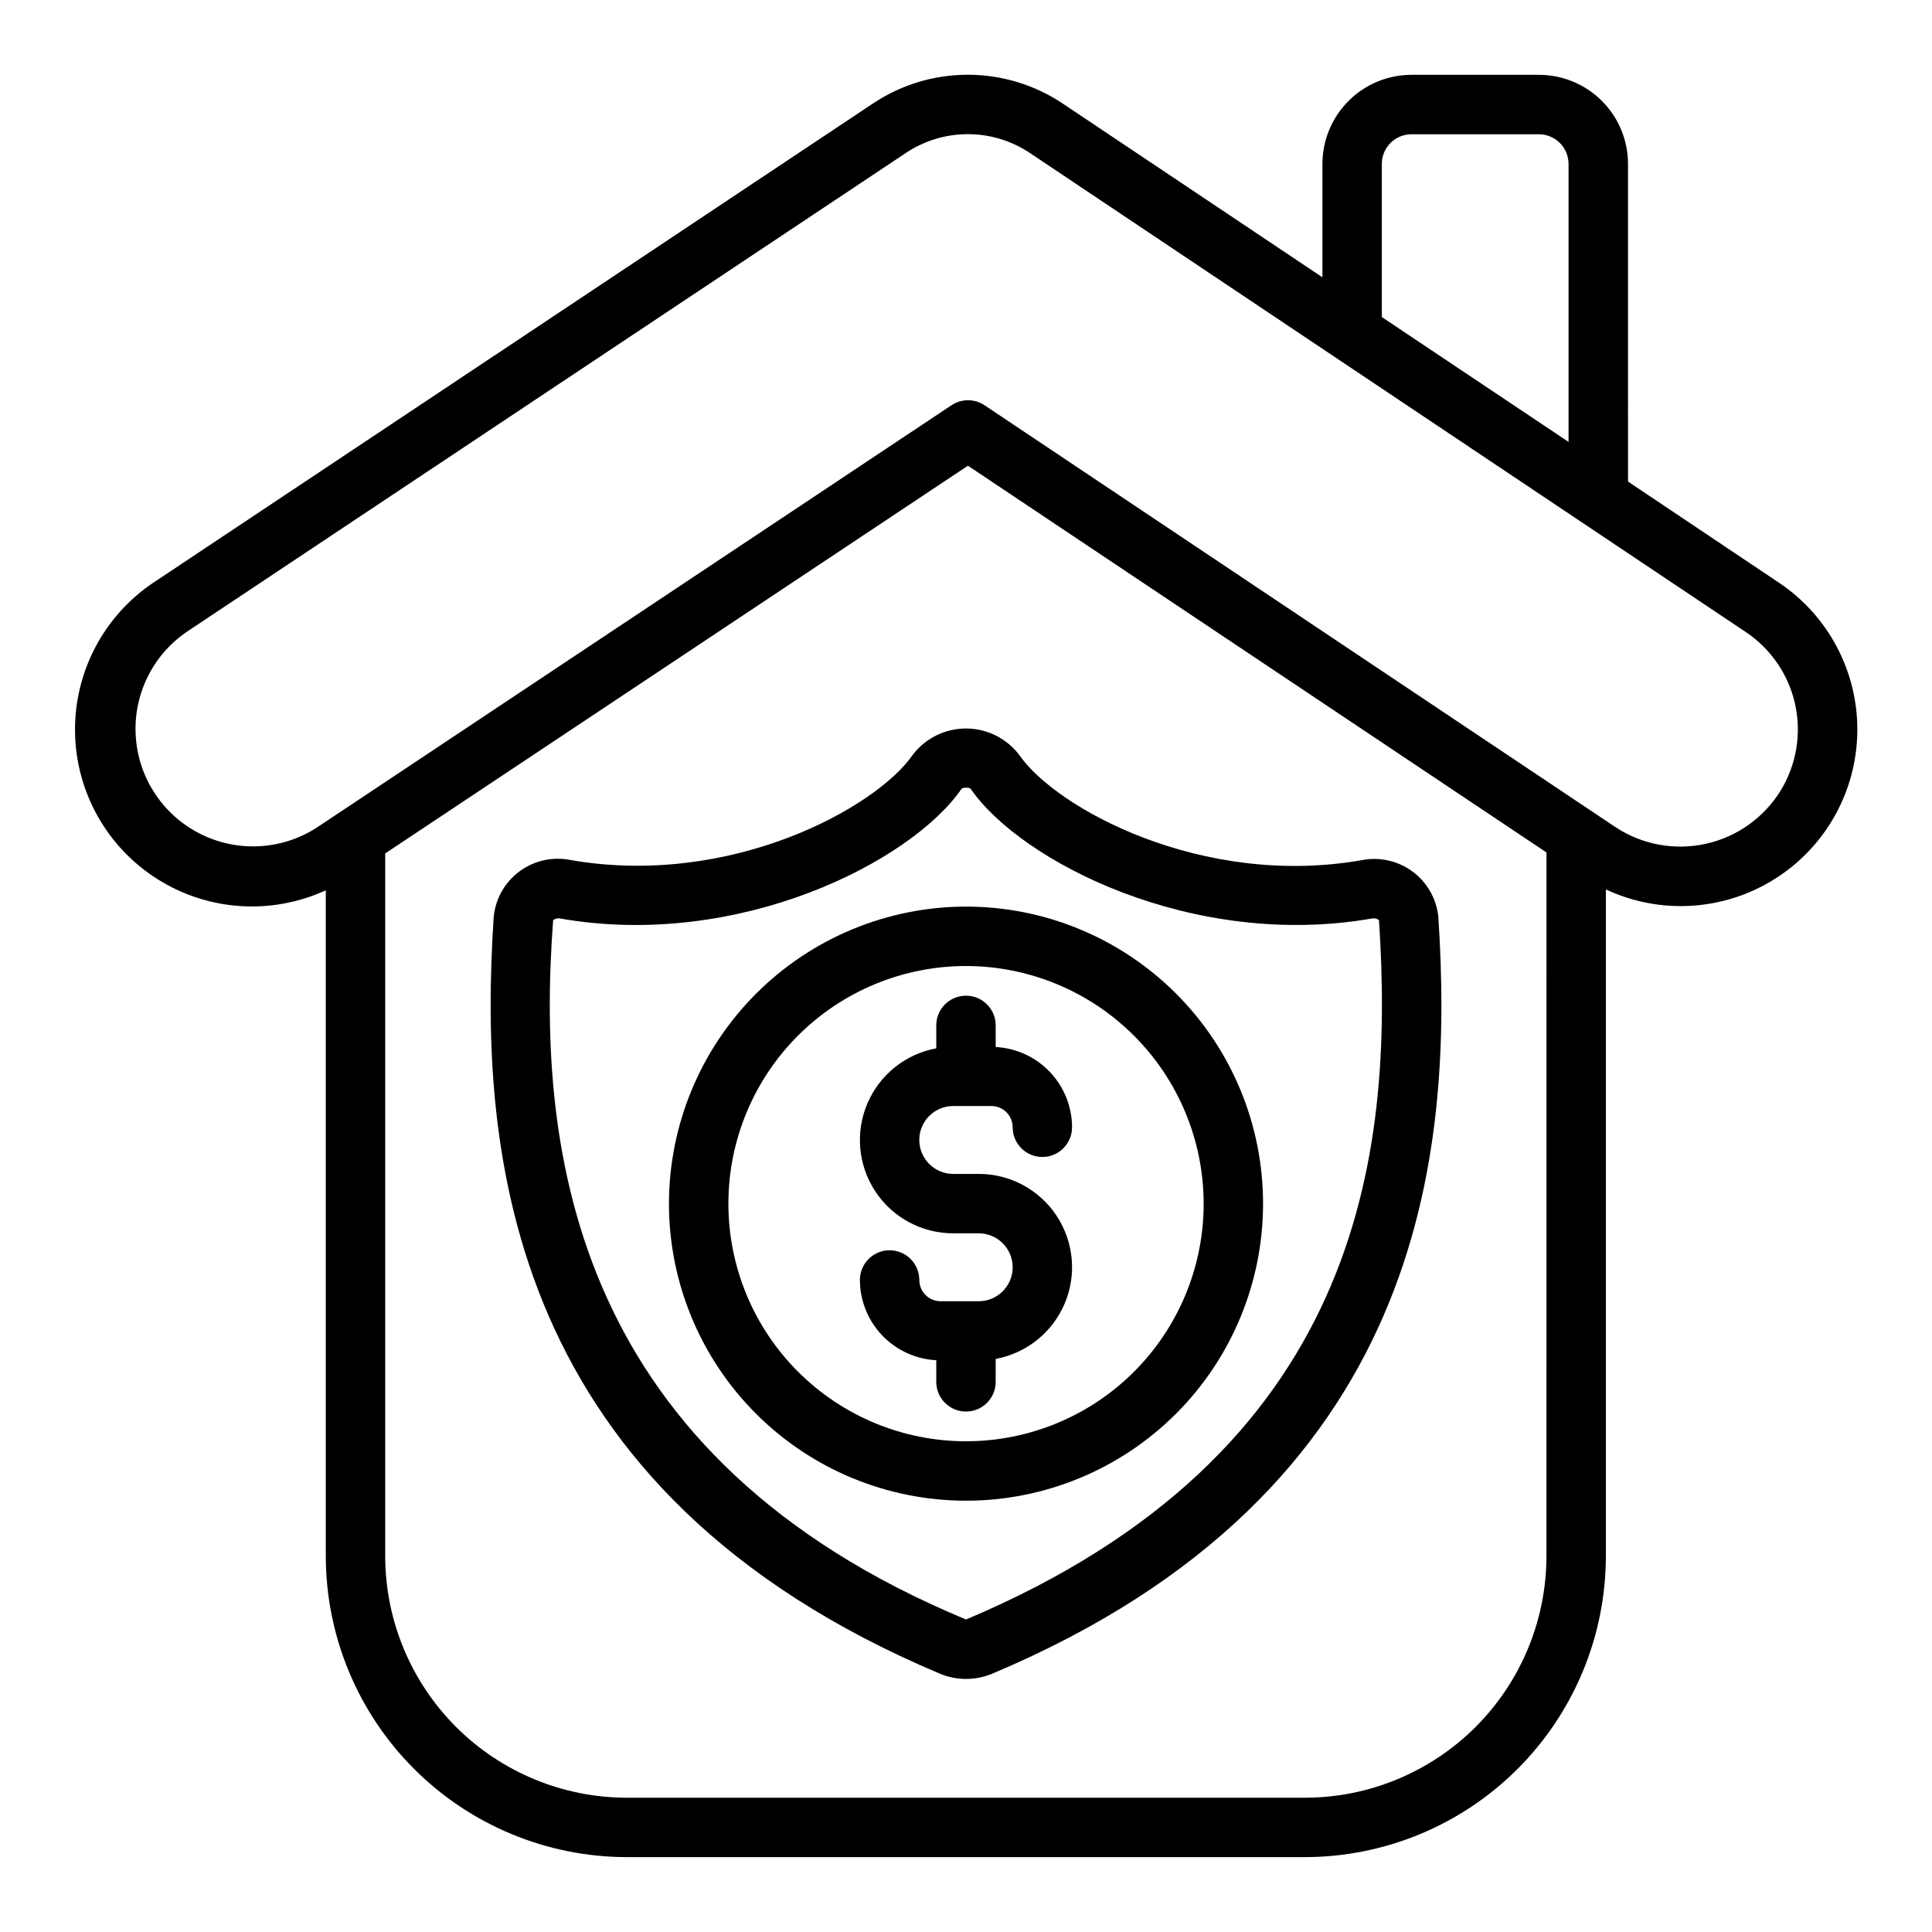
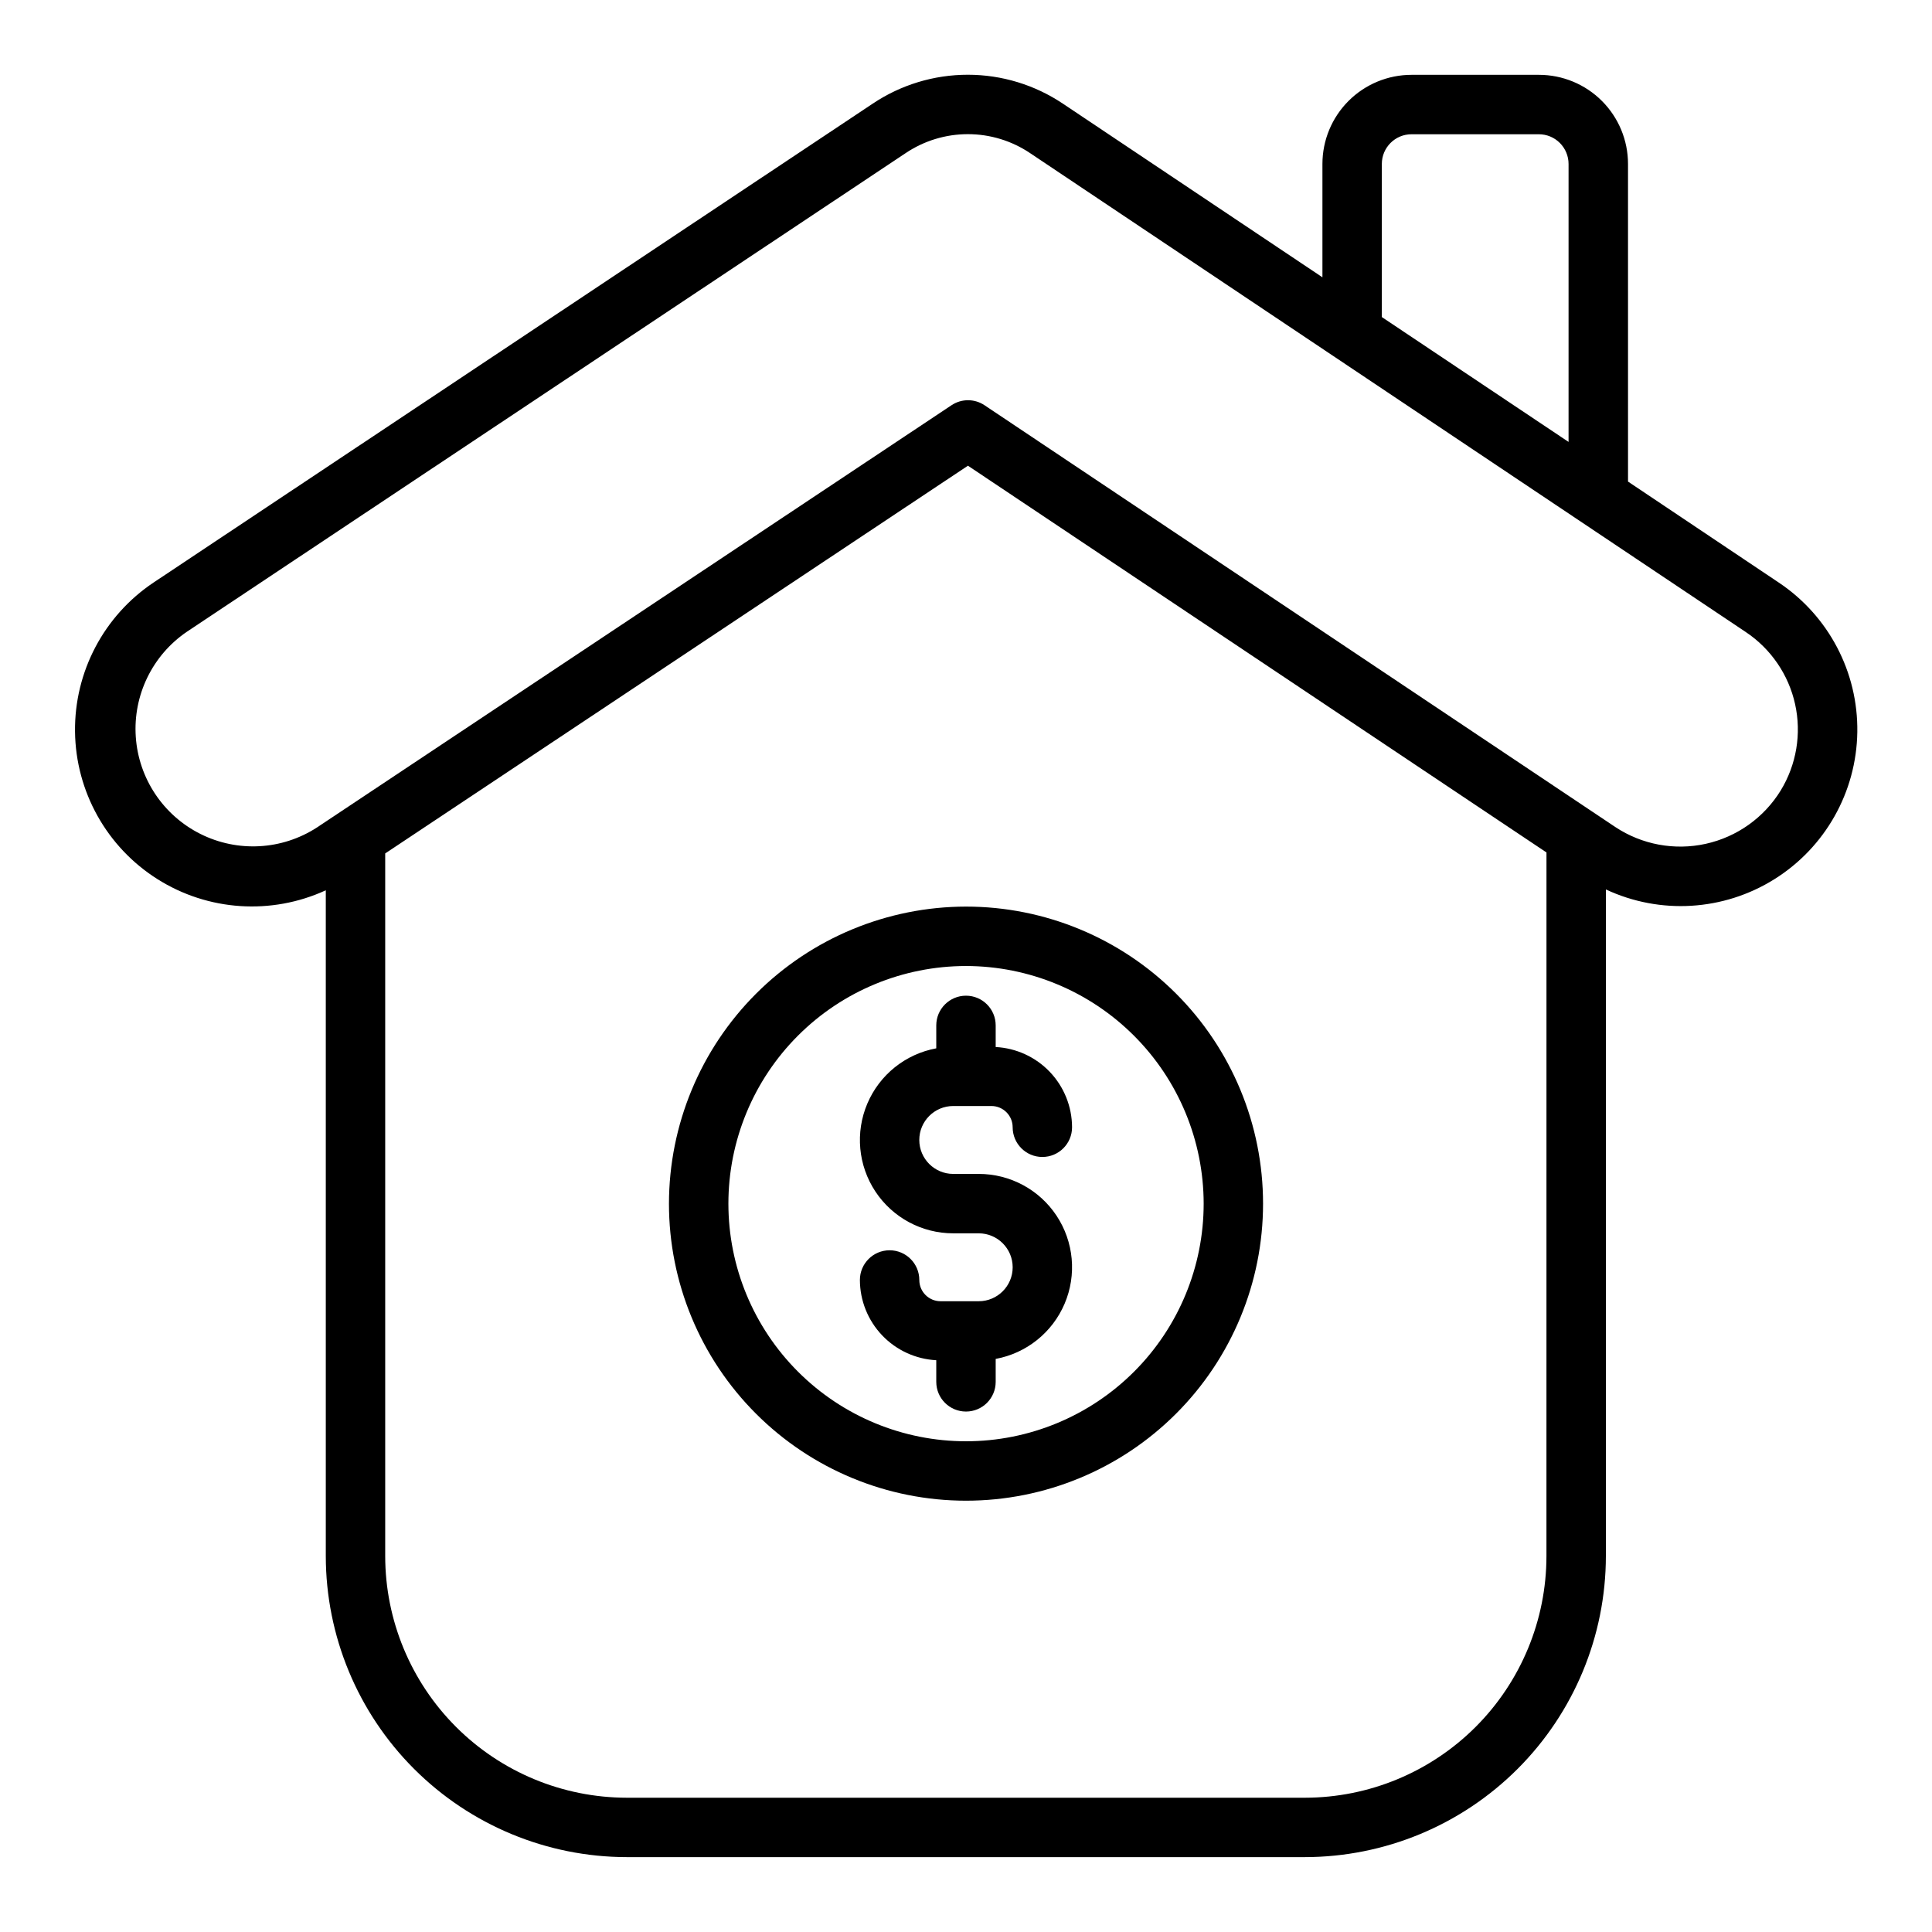
<svg xmlns="http://www.w3.org/2000/svg" fill="#000000" width="800px" height="800px" version="1.1" viewBox="144 144 512 512">
  <g>
    <path d="m392.12 415.74v6.078c-8.16 1.504-15.02 7.004-18.266 14.641-3.246 7.637-2.445 16.391 2.137 23.312 4.578 6.918 12.328 11.078 20.625 11.074h6.754c4.969 0 9 4.027 9 8.996s-4.031 9-9 9h-10.121c-3.106-0.008-5.621-2.523-5.621-5.629 0-4.348-3.527-7.875-7.875-7.875-4.348 0-7.871 3.527-7.871 7.875 0.016 5.457 2.121 10.707 5.887 14.66 3.766 3.953 8.902 6.316 14.352 6.602v5.731c0 4.348 3.527 7.871 7.875 7.871s7.871-3.523 7.871-7.871v-6.078c8.16-1.504 15.023-7.004 18.27-14.641s2.441-16.391-2.141-23.312c-4.578-6.918-12.324-11.078-20.625-11.074h-6.754c-4.969 0-8.996-4.027-8.996-8.996s4.027-9 8.996-9h10.125c3.106 0.008 5.621 2.523 5.621 5.629 0 4.348 3.523 7.875 7.871 7.875 4.348 0 7.871-3.527 7.871-7.875-0.016-5.457-2.121-10.707-5.887-14.66-3.762-3.953-8.898-6.316-14.352-6.602v-5.731c0-4.348-3.523-7.871-7.871-7.871s-7.875 3.523-7.875 7.871z" />
    <path d="m321.28 462.98c0 20.875 8.293 40.898 23.059 55.66 14.762 14.766 34.785 23.059 55.664 23.059 20.875 0 40.898-8.293 55.664-23.059 14.762-14.762 23.055-34.785 23.055-55.66 0-20.879-8.293-40.902-23.055-55.664-14.766-14.766-34.789-23.059-55.664-23.059-20.871 0.023-40.883 8.324-55.641 23.082-14.758 14.758-23.059 34.77-23.082 55.641zm141.7 0h0.004c0 16.699-6.637 32.719-18.445 44.527-11.812 11.812-27.832 18.445-44.531 18.445-16.703 0-32.723-6.633-44.531-18.445-11.812-11.809-18.445-27.828-18.445-44.527 0-16.703 6.633-32.723 18.445-44.531 11.809-11.812 27.828-18.445 44.531-18.445 16.695 0.016 32.703 6.66 44.508 18.465 11.809 11.805 18.449 27.812 18.469 44.512z" />
    <path d="m615.4 298.39-39.957-26.766-0.004-84.176c0-6.262-2.488-12.27-6.918-16.699-4.426-4.43-10.434-6.918-16.695-6.918h-33.75c-6.262 0-12.27 2.488-16.699 6.918-4.43 4.43-6.918 10.438-6.918 16.699v30.039l-68.738-45.988c-7.449-5.004-16.223-7.684-25.203-7.691-8.977-0.008-17.754 2.652-25.215 7.644l-190.54 126.88c-13.211 8.801-21.07 23.695-20.879 39.57 0.188 15.871 8.398 30.574 21.816 39.059s30.219 9.605 44.641 2.973v176.46c0.023 21.148 8.434 41.422 23.387 56.375 14.953 14.953 35.227 23.363 56.375 23.387h179.71c21.148-0.023 41.422-8.434 56.375-23.387 14.953-14.953 23.363-35.227 23.387-56.375v-176.68c14.387 6.731 31.203 5.707 44.668-2.723 13.461-8.426 21.734-23.105 21.965-38.984 0.234-15.883-7.602-30.797-20.809-39.617zm-105.2-110.94c0-4.348 3.523-7.871 7.871-7.871h33.742c2.086 0 4.09 0.828 5.562 2.305 1.477 1.477 2.309 3.481 2.309 5.566v73.66l-49.484-33.086zm43.625 368.95c-0.016 16.973-6.766 33.246-18.766 45.25-12.004 12-28.273 18.75-45.25 18.766h-179.71c-16.973-0.02-33.246-6.769-45.246-18.77s-18.754-28.273-18.77-45.246v-186.23l154.43-102.75 153.32 102.49zm62.078-202.92 0.004 0.004c-4.434 7.211-11.602 12.312-19.867 14.137-8.266 1.828-16.918 0.219-23.973-4.457l-167.17-111.78c-2.644-1.762-6.086-1.762-8.73 0l-168.18 111.91c-9.262 6-21.008 6.648-30.875 1.707-9.871-4.941-16.387-14.734-17.129-25.746-0.746-11.012 4.394-21.594 13.508-27.816l190.54-126.88c4.871-3.266 10.602-5.008 16.465-5.008 5.863 0 11.594 1.742 16.461 5.008l189.67 126.92c6.672 4.449 11.367 11.305 13.094 19.137 1.73 7.832 0.359 16.027-3.82 22.871z" />
-     <path d="m385.83 344.11c-9.668 13.973-48.293 35.234-90.75 27.781h0.004c-4.699-0.914-9.562 0.184-13.41 3.027s-6.32 7.172-6.824 11.93c-4.164 63.016 3.551 152.37 118.19 200.68v0.004c4.457 1.871 9.48 1.871 13.934 0 114.63-48.258 122.35-137.61 118.19-200.63-0.5-4.758-2.977-9.086-6.824-11.93s-8.711-3.941-13.406-3.027c-42.453 7.453-81.082-13.809-90.75-27.781v0.004c-3.34-4.465-8.586-7.098-14.164-7.109-5.574-0.012-10.832 2.602-14.191 7.051zm121.81 43.297c0.668-0.203 1.801 0.285 1.812 0.527 4.172 63.133-5.254 141.34-109.45 185.25-102.92-42.77-114.14-122.29-109.42-185.25 0-0.242 1.141-0.73 1.812-0.527 47.445 8.305 93.047-15.035 106.41-34.328 0.109-0.449 2.363-0.449 2.457 0 13.332 19.293 58.934 42.633 106.38 34.32z" />
  </g>
</svg>